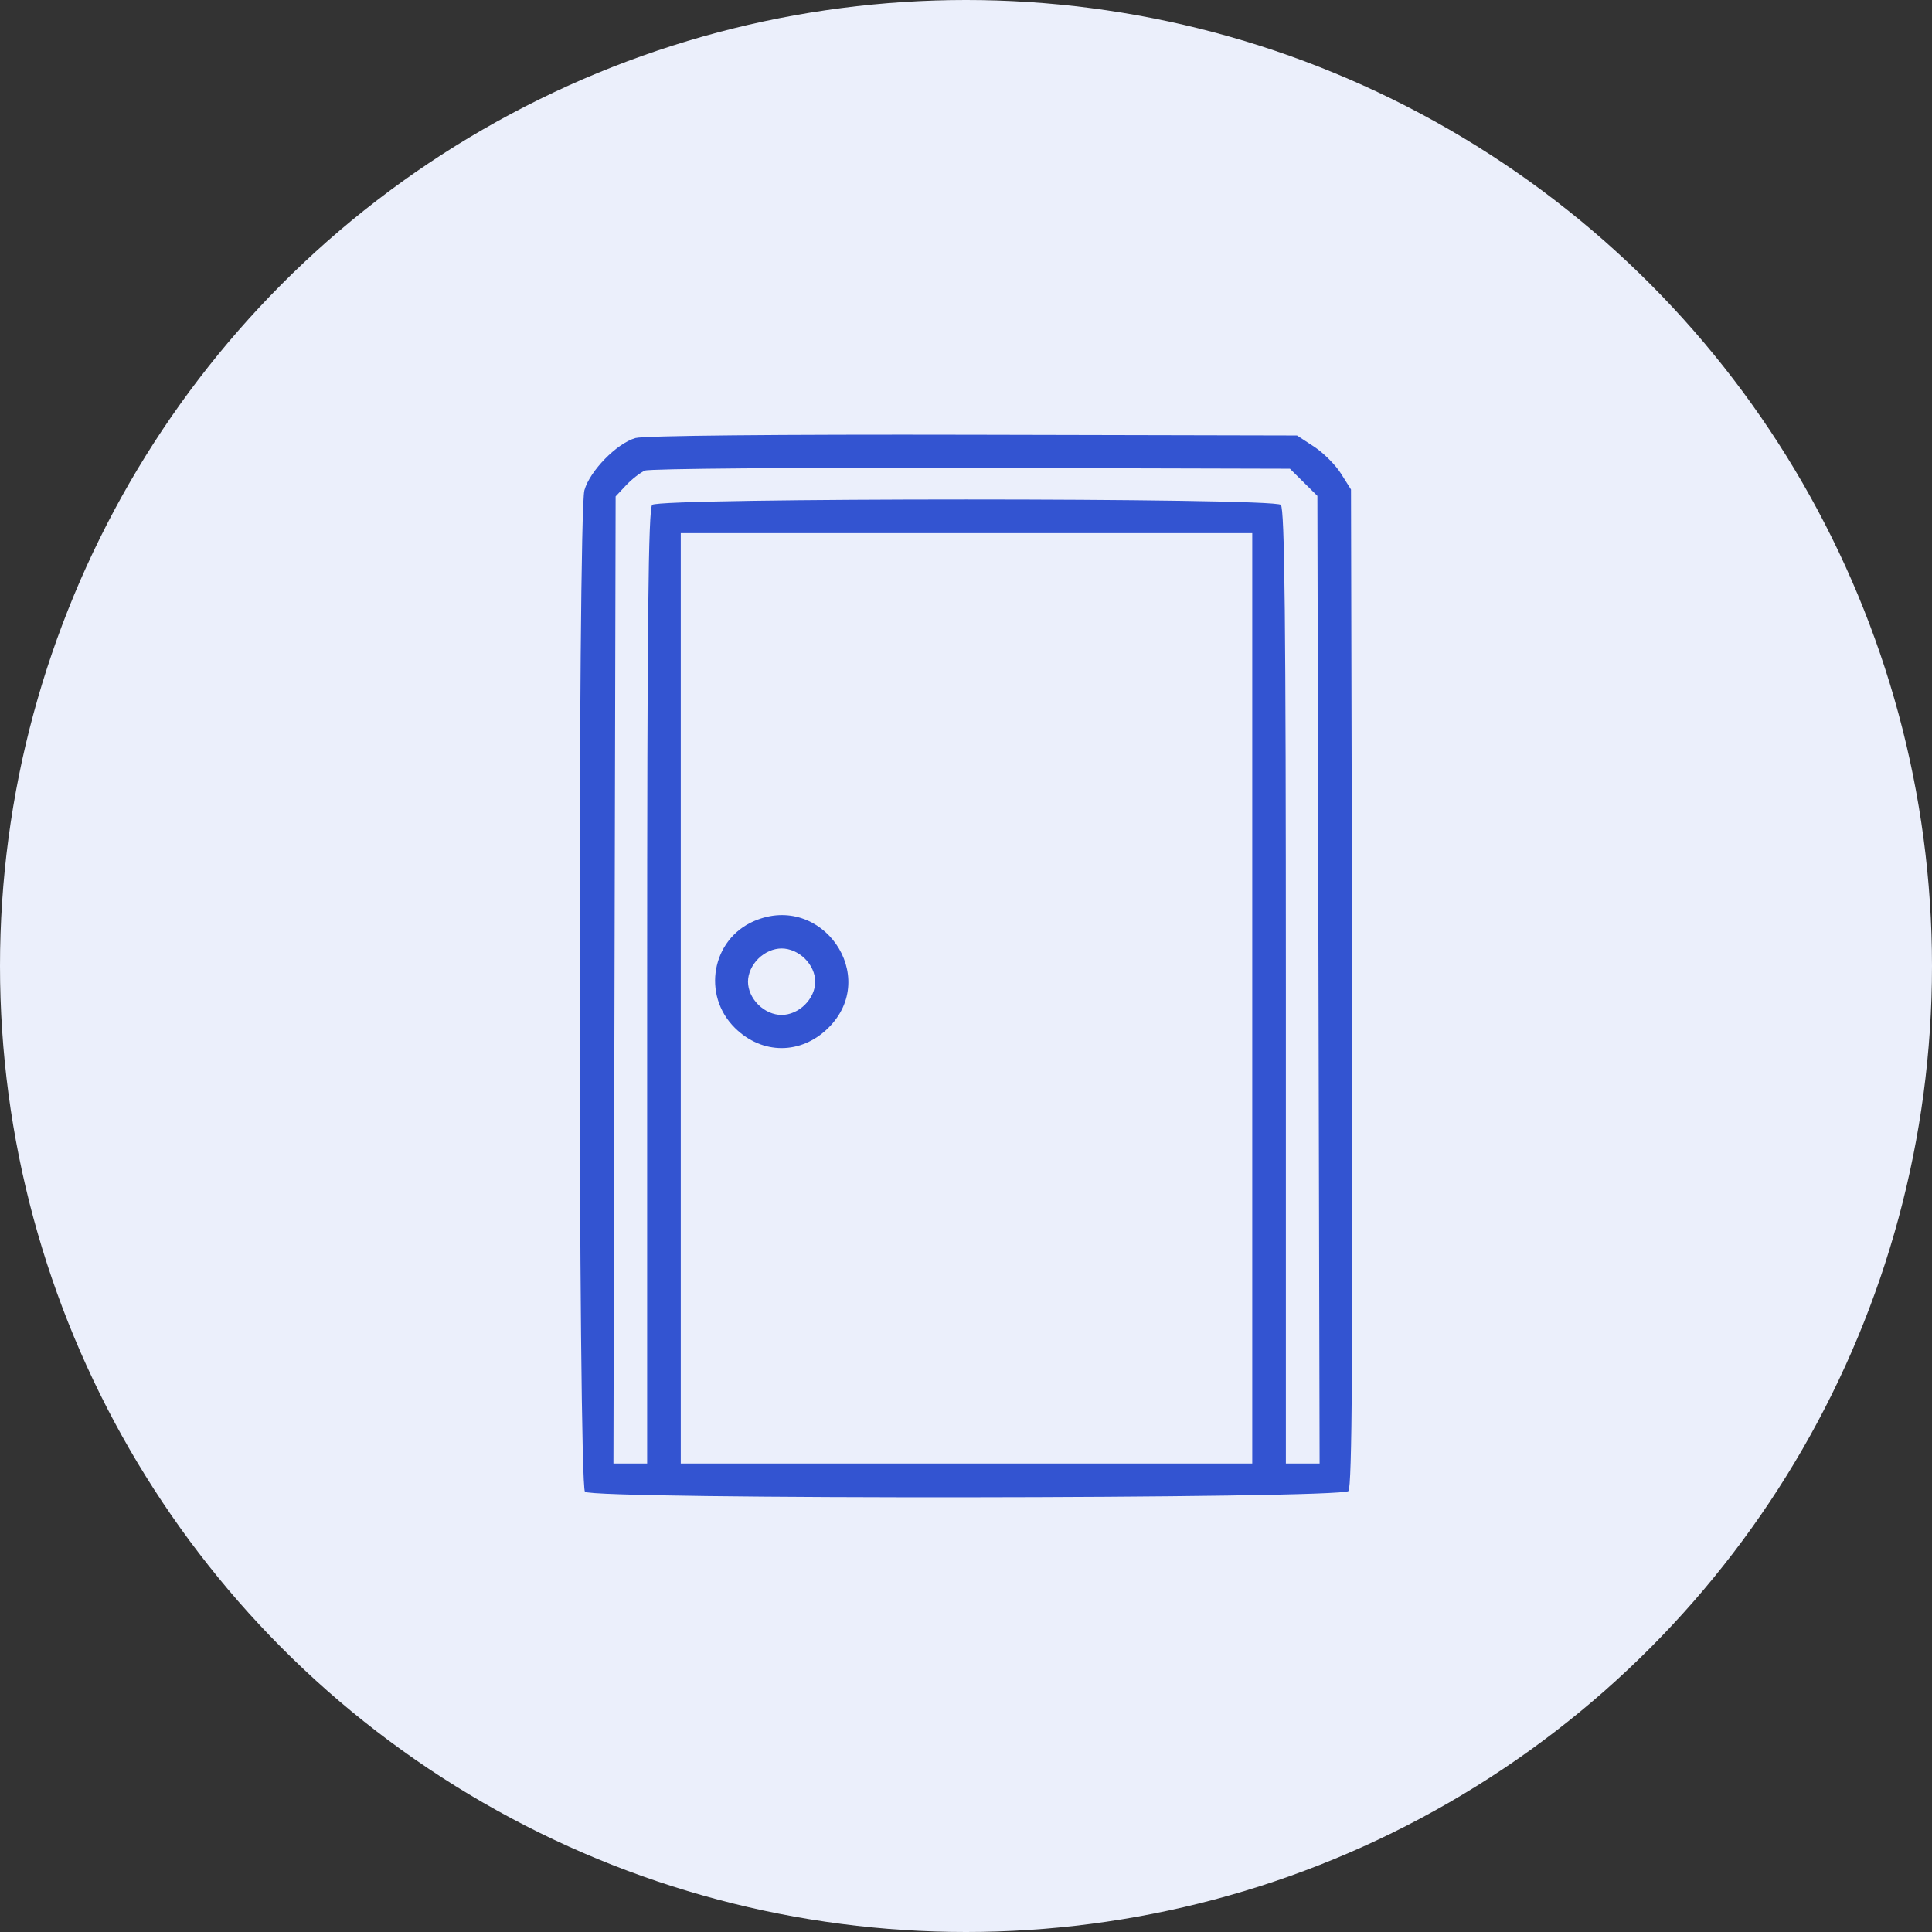
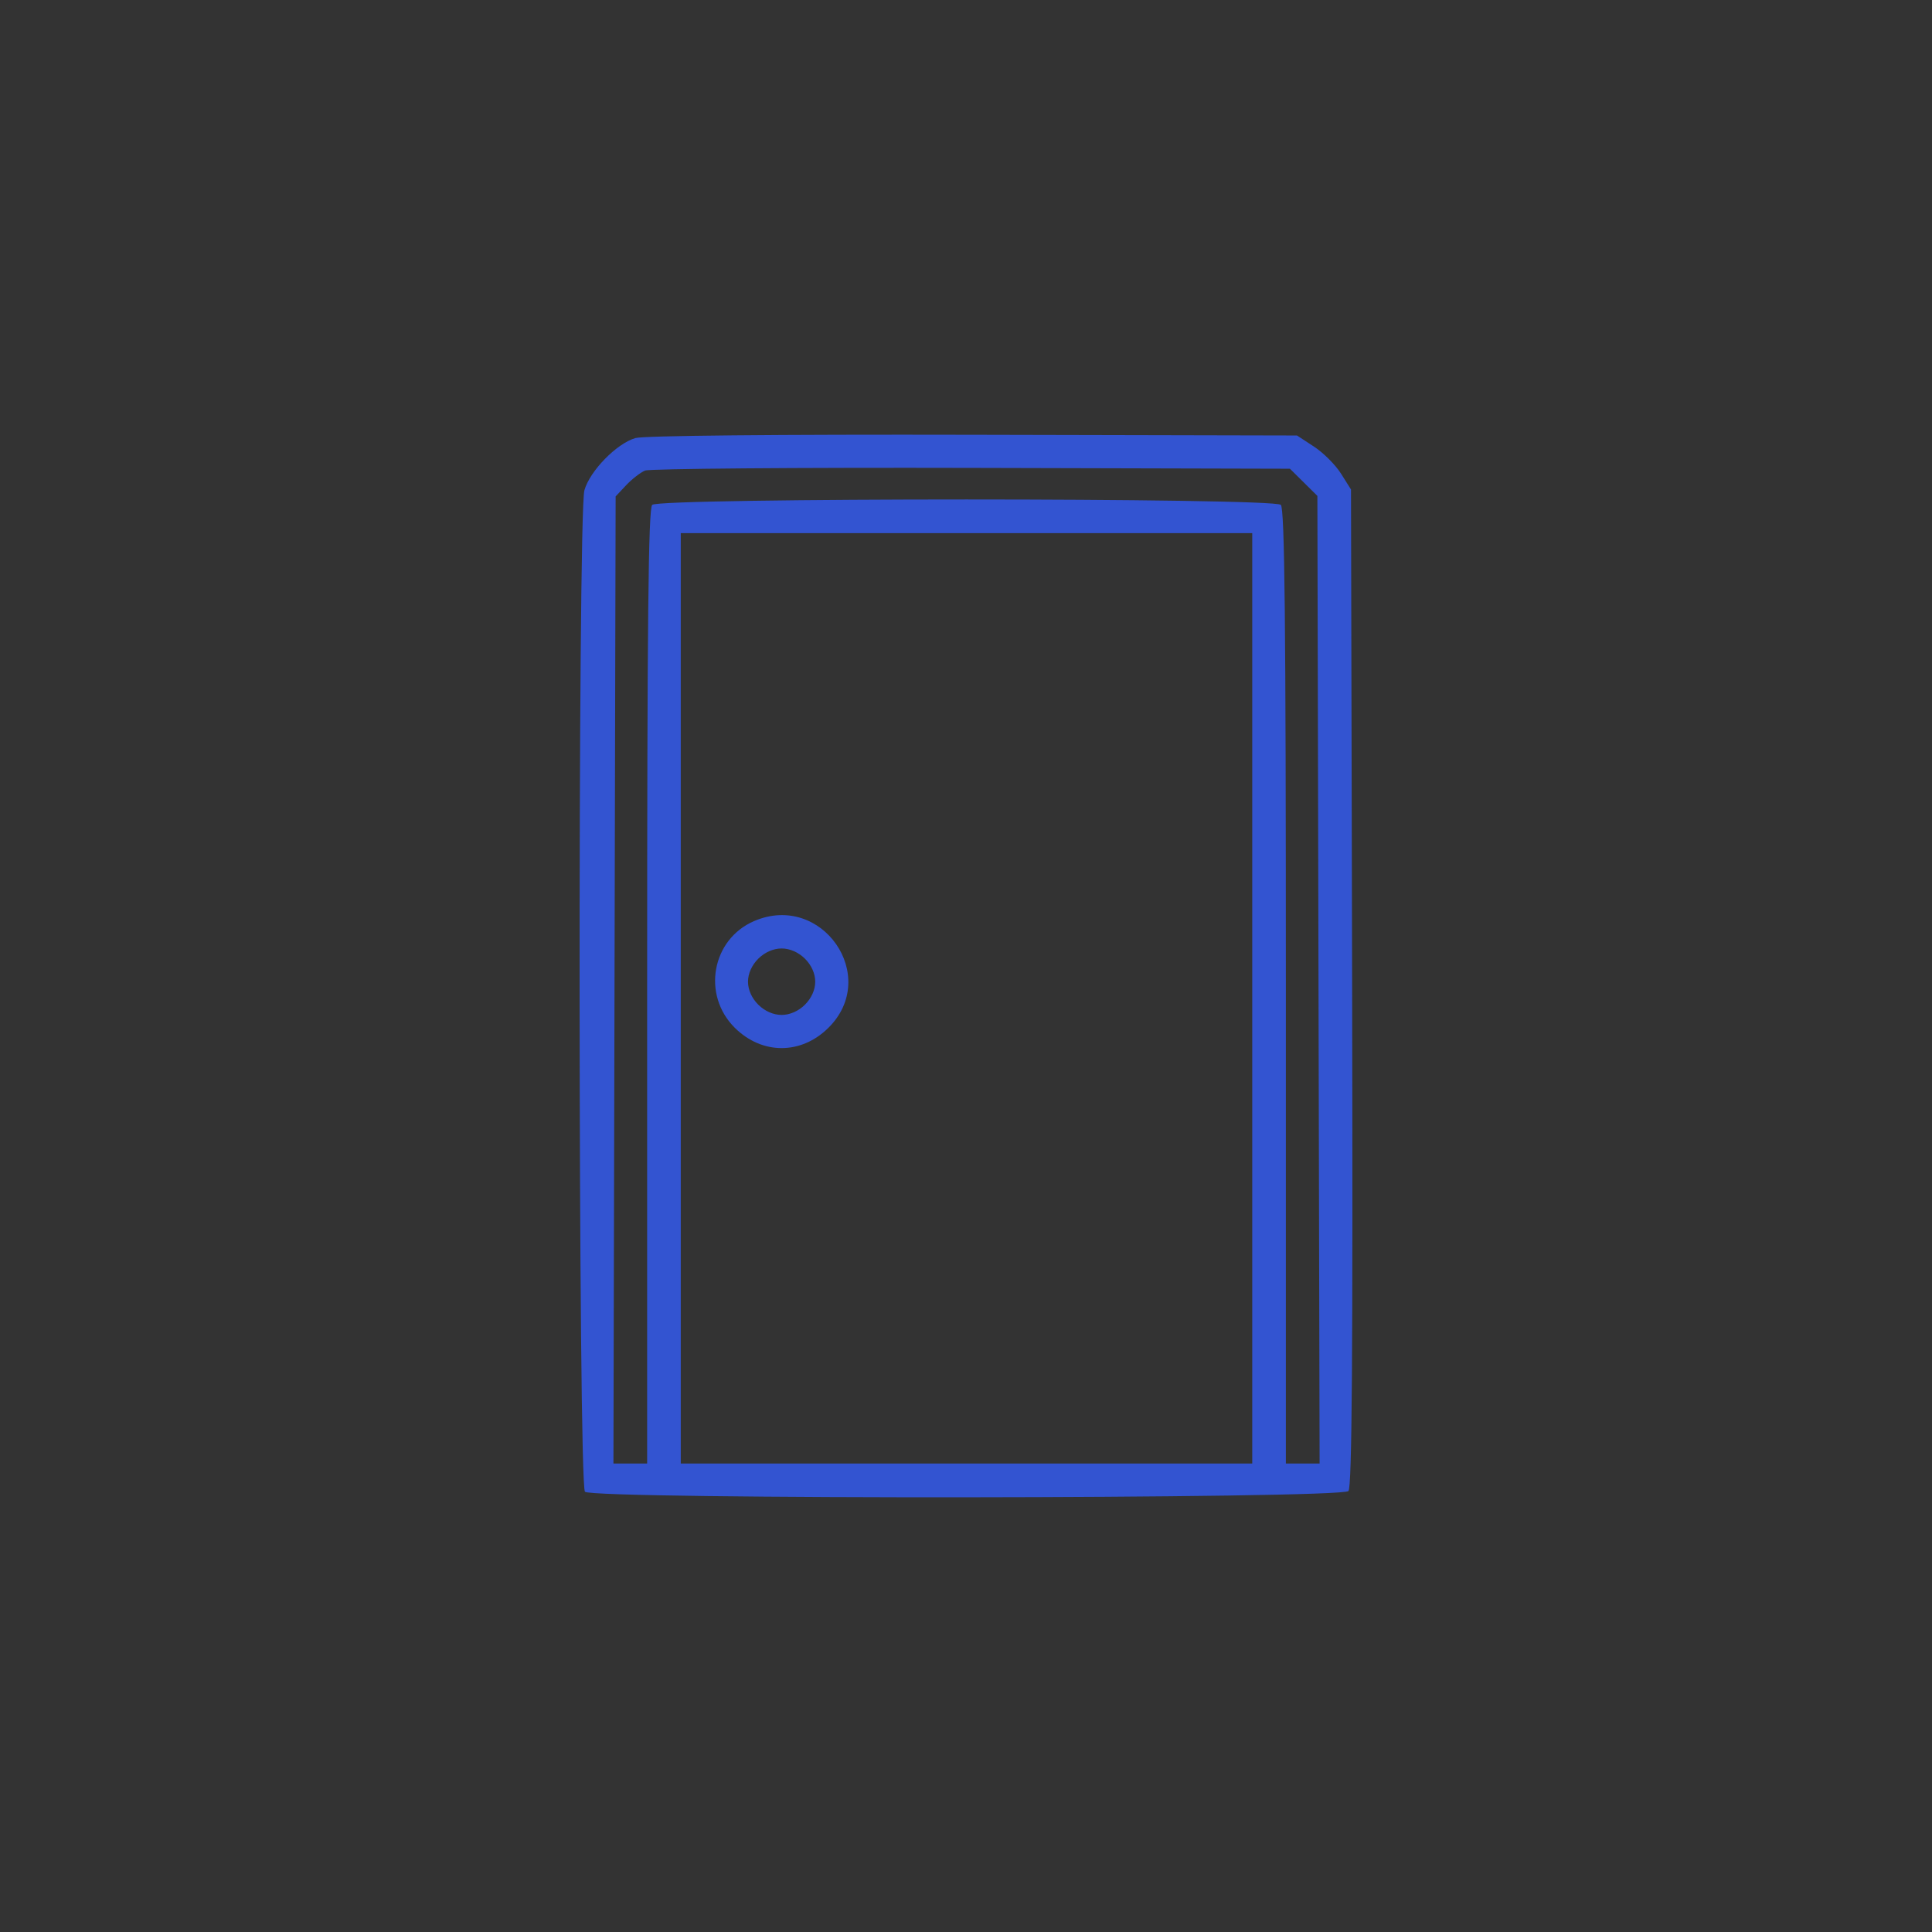
<svg xmlns="http://www.w3.org/2000/svg" width="80" height="80" viewBox="0 0 80 80" fill="none">
  <rect x="0" y="0" width="80" height="80" fill="#333333" stroke="none" />
-   <circle cx="40" cy="40" r="40" fill="#EBEFFB" />
  <path fill-rule="evenodd" clip-rule="evenodd" d="M26.311 18.139C25.535 18.363 24.424 19.5 24.199 20.301C23.919 21.296 23.941 61.493 24.222 61.77C24.551 62.095 55.563 62.066 55.837 61.74C55.983 61.566 56.023 56.109 55.989 40.887L55.942 20.269L55.529 19.613C55.302 19.251 54.799 18.748 54.411 18.494L53.706 18.033L40.295 18.003C32.139 17.985 26.66 18.039 26.311 18.139ZM53.981 19.971L54.55 20.534L54.596 40.567L54.642 60.601H53.943H53.245V40.856C53.245 25.729 53.196 21.063 53.036 20.905C52.734 20.607 27.308 20.607 27.006 20.905C26.846 21.063 26.797 25.729 26.797 40.856V60.601H26.099H25.401L25.446 40.578L25.492 20.555L25.927 20.092C26.166 19.838 26.518 19.565 26.71 19.485C26.901 19.406 32.988 19.357 40.235 19.375L53.413 19.409L53.981 19.971ZM51.853 41.338V60.601H40.021H28.189V41.338V22.075H40.021H51.853V41.338ZM31.225 38.14C29.47 38.896 29.055 41.202 30.43 42.562C31.559 43.678 33.171 43.678 34.3 42.562C36.459 40.427 34.029 36.932 31.225 38.14ZM33.33 39.696C33.599 39.962 33.757 40.315 33.757 40.65C33.757 40.985 33.599 41.337 33.33 41.603C33.061 41.87 32.704 42.026 32.365 42.026C32.026 42.026 31.669 41.87 31.4 41.603C31.131 41.337 30.973 40.985 30.973 40.65C30.973 40.315 31.131 39.962 31.4 39.696C31.669 39.43 32.026 39.274 32.365 39.274C32.704 39.274 33.061 39.43 33.33 39.696Z" fill="#3354D1" />
</svg>